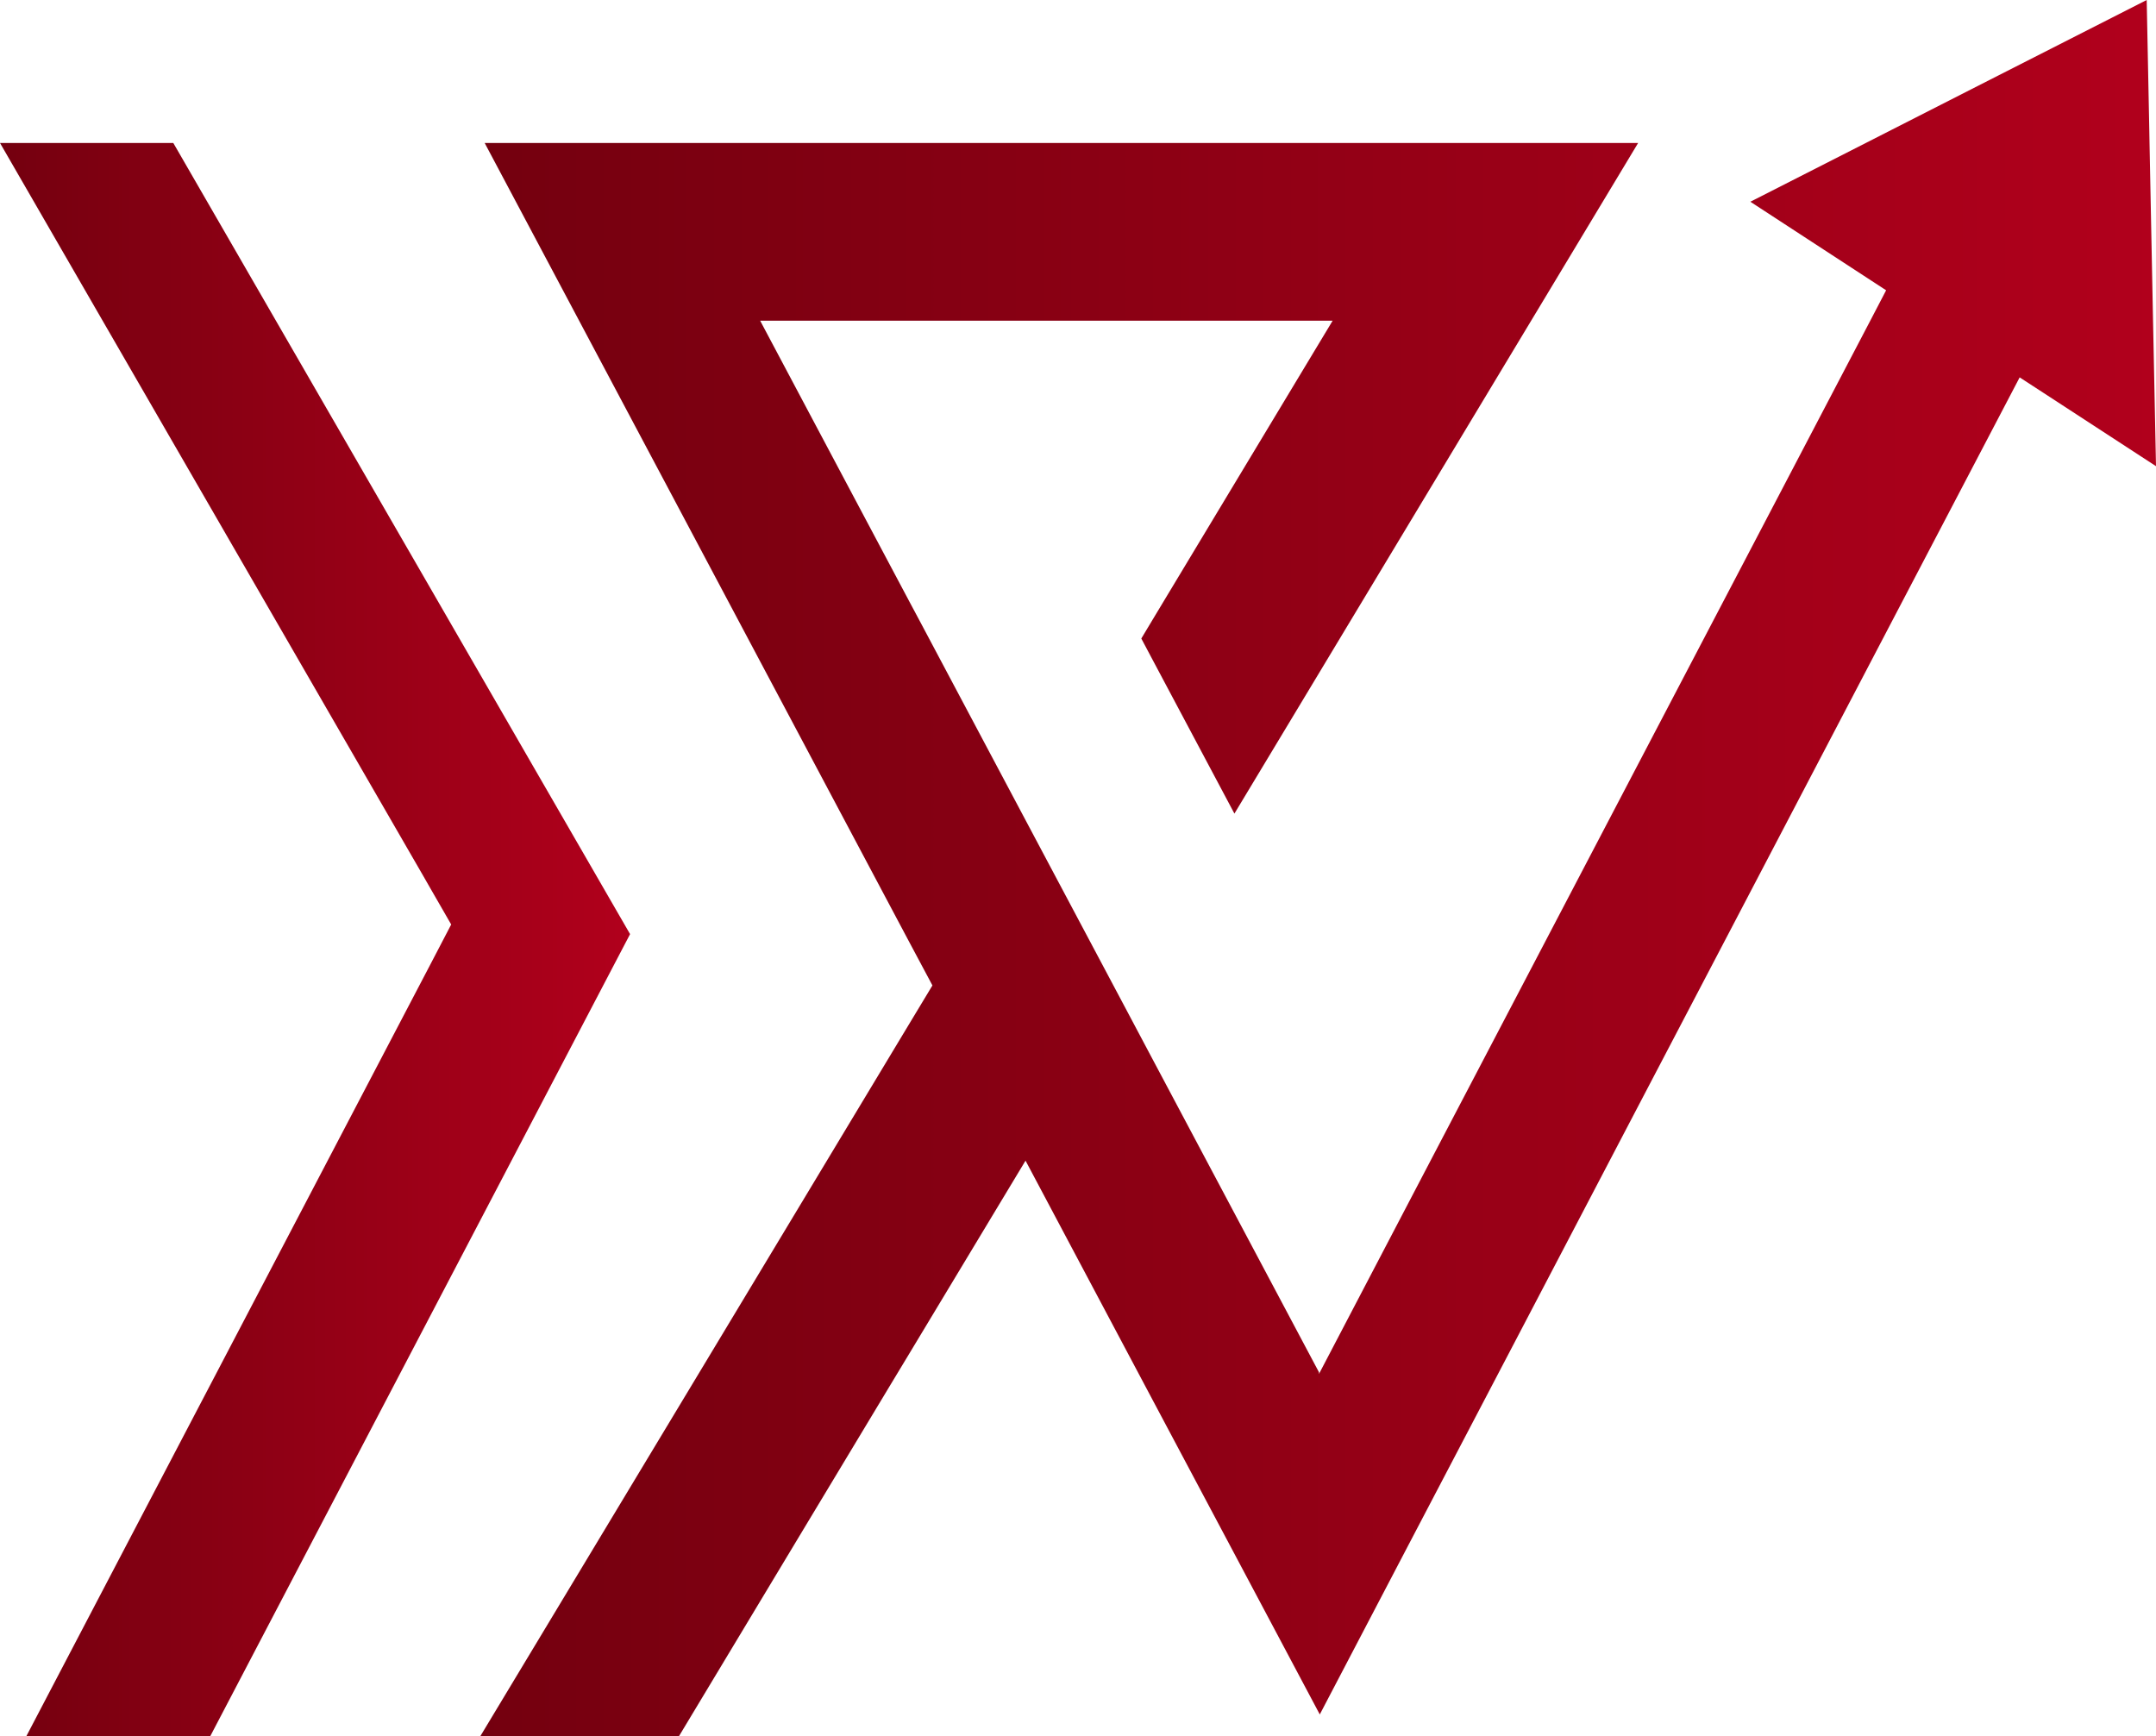
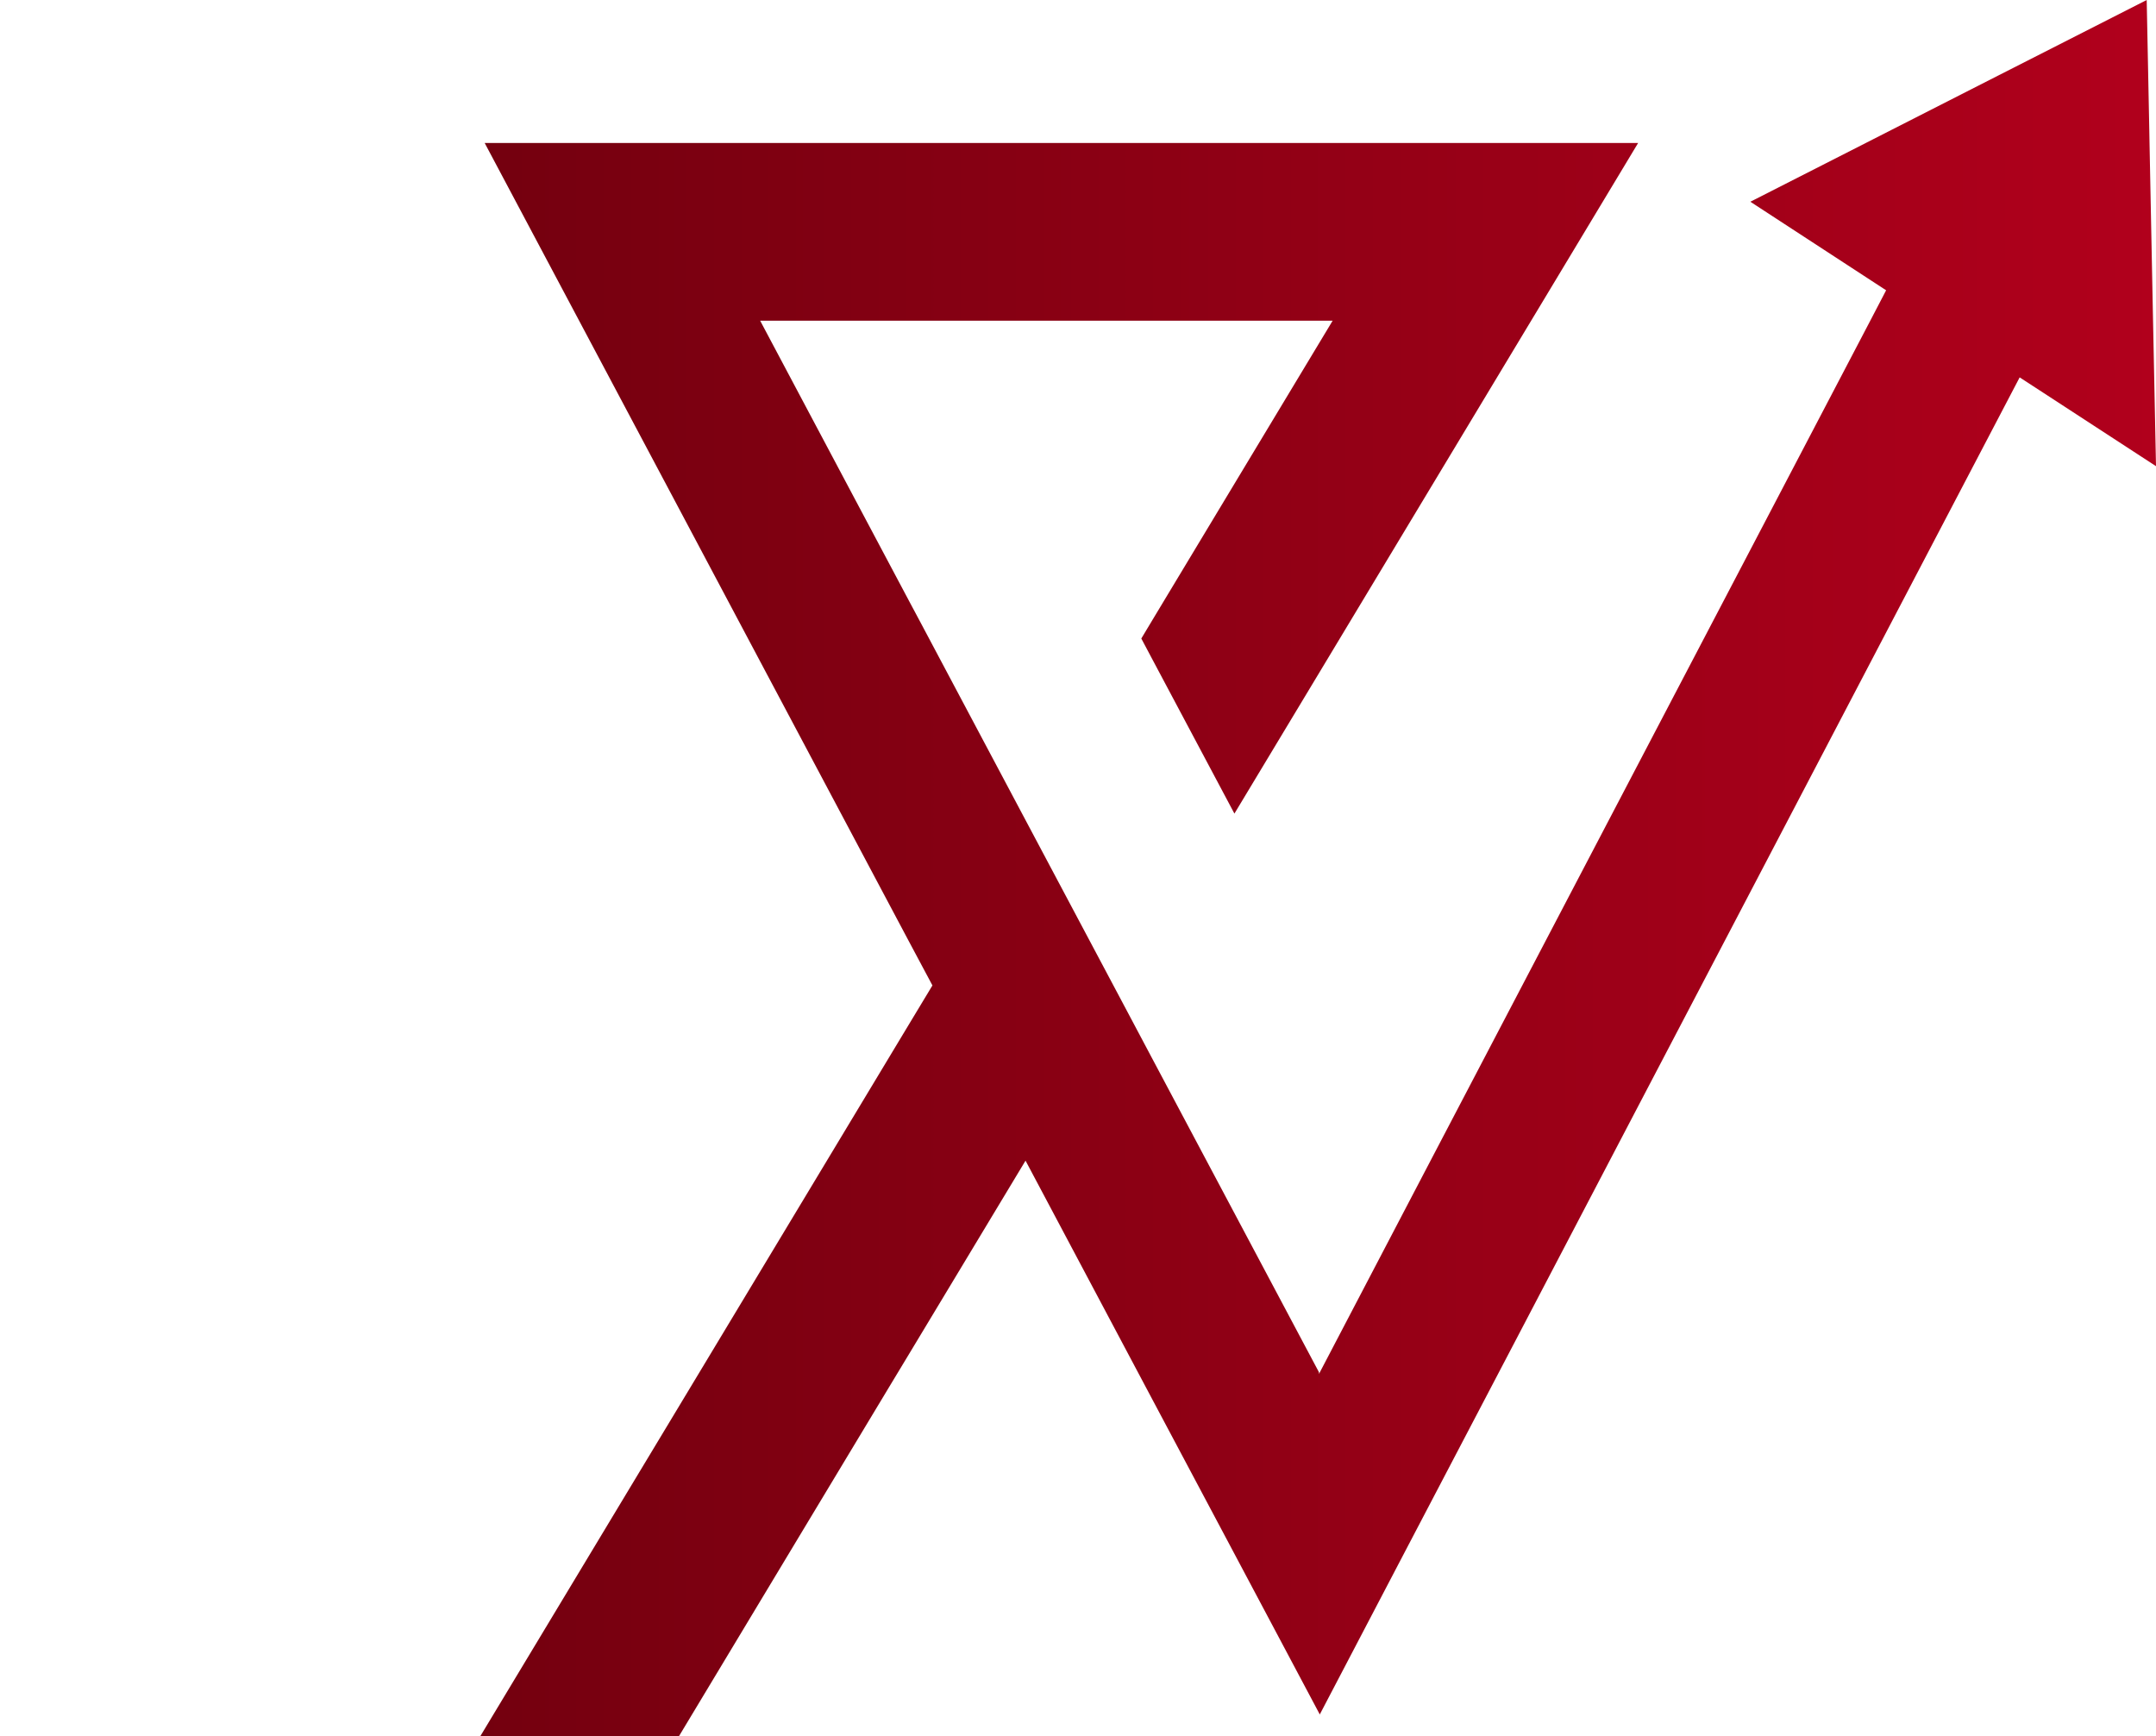
<svg xmlns="http://www.w3.org/2000/svg" xmlns:xlink="http://www.w3.org/1999/xlink" id="_1" data-name="1" viewBox="0 0 459.21 369.82">
  <defs>
    <style>.cls-1{fill:url(#Gradiente_sem_nome_11);}.cls-2{fill:url(#Gradiente_sem_nome_11-2);}</style>
    <linearGradient id="Gradiente_sem_nome_11" y1="200.13" x2="134.2" y2="200.13" gradientUnits="userSpaceOnUse">
      <stop offset="0" stop-color="#74000f" />
      <stop offset="1" stop-color="#b1001c" />
    </linearGradient>
    <linearGradient id="Gradiente_sem_nome_11-2" x1="102.29" y1="184.91" x2="459.21" y2="184.91" xlink:href="#Gradiente_sem_nome_11" />
  </defs>
  <g id="Camada_3_cópia" data-name="Camada 3 cópia">
-     <polygon class="cls-1" points="134.2 198.96 118.79 172.27 113.66 163.39 91.62 125.2 58.77 68.31 36.91 30.45 0 30.45 21.86 68.31 90.28 186.79 91.62 189.13 96.1 196.91 91.62 205.5 5.6 369.82 44.77 369.82 91.62 280.31 116.65 232.49 134.2 198.96" />
    <polygon class="cls-2" points="458.58 68.31 457.83 30.45 457.78 27.63 457.23 0 435.2 11.21 425.7 16.04 402.94 27.63 397.41 30.45 372.81 42.97 401.73 61.83 398.35 68.31 370.68 121.17 349.66 161.32 303.45 249.59 281.02 292.47 280.93 292.63 280.93 292.28 245.52 225.66 238.9 213.19 219.07 175.88 196.22 132.87 193.54 127.85 182.39 106.87 162.68 69.76 161.91 68.31 202.59 68.31 207.13 68.31 283.84 68.31 280.93 73.14 266.52 97.07 245.52 131.95 243.09 136 245.52 140.58 262.92 173.29 280.93 143.38 326.12 68.31 327.49 66.04 348.91 30.45 103.23 30.45 123.35 68.31 135.21 90.63 143.54 106.3 163.26 143.43 165.86 148.32 193.54 200.41 198.6 209.89 193.54 218.28 168.94 259.14 150.1 290.43 135.21 315.15 102.29 369.82 144.6 369.82 170.8 326.28 189.64 294.99 193.54 288.53 218.43 247.21 245.52 298.22 261.89 329.01 280.93 364.84 281.1 365.17 300.23 328.61 322.68 285.75 349.66 234.19 370.68 194.04 402.94 132.39 430.17 80.38 435.2 83.65 459.21 99.29 458.58 68.31" />
  </g>
</svg>